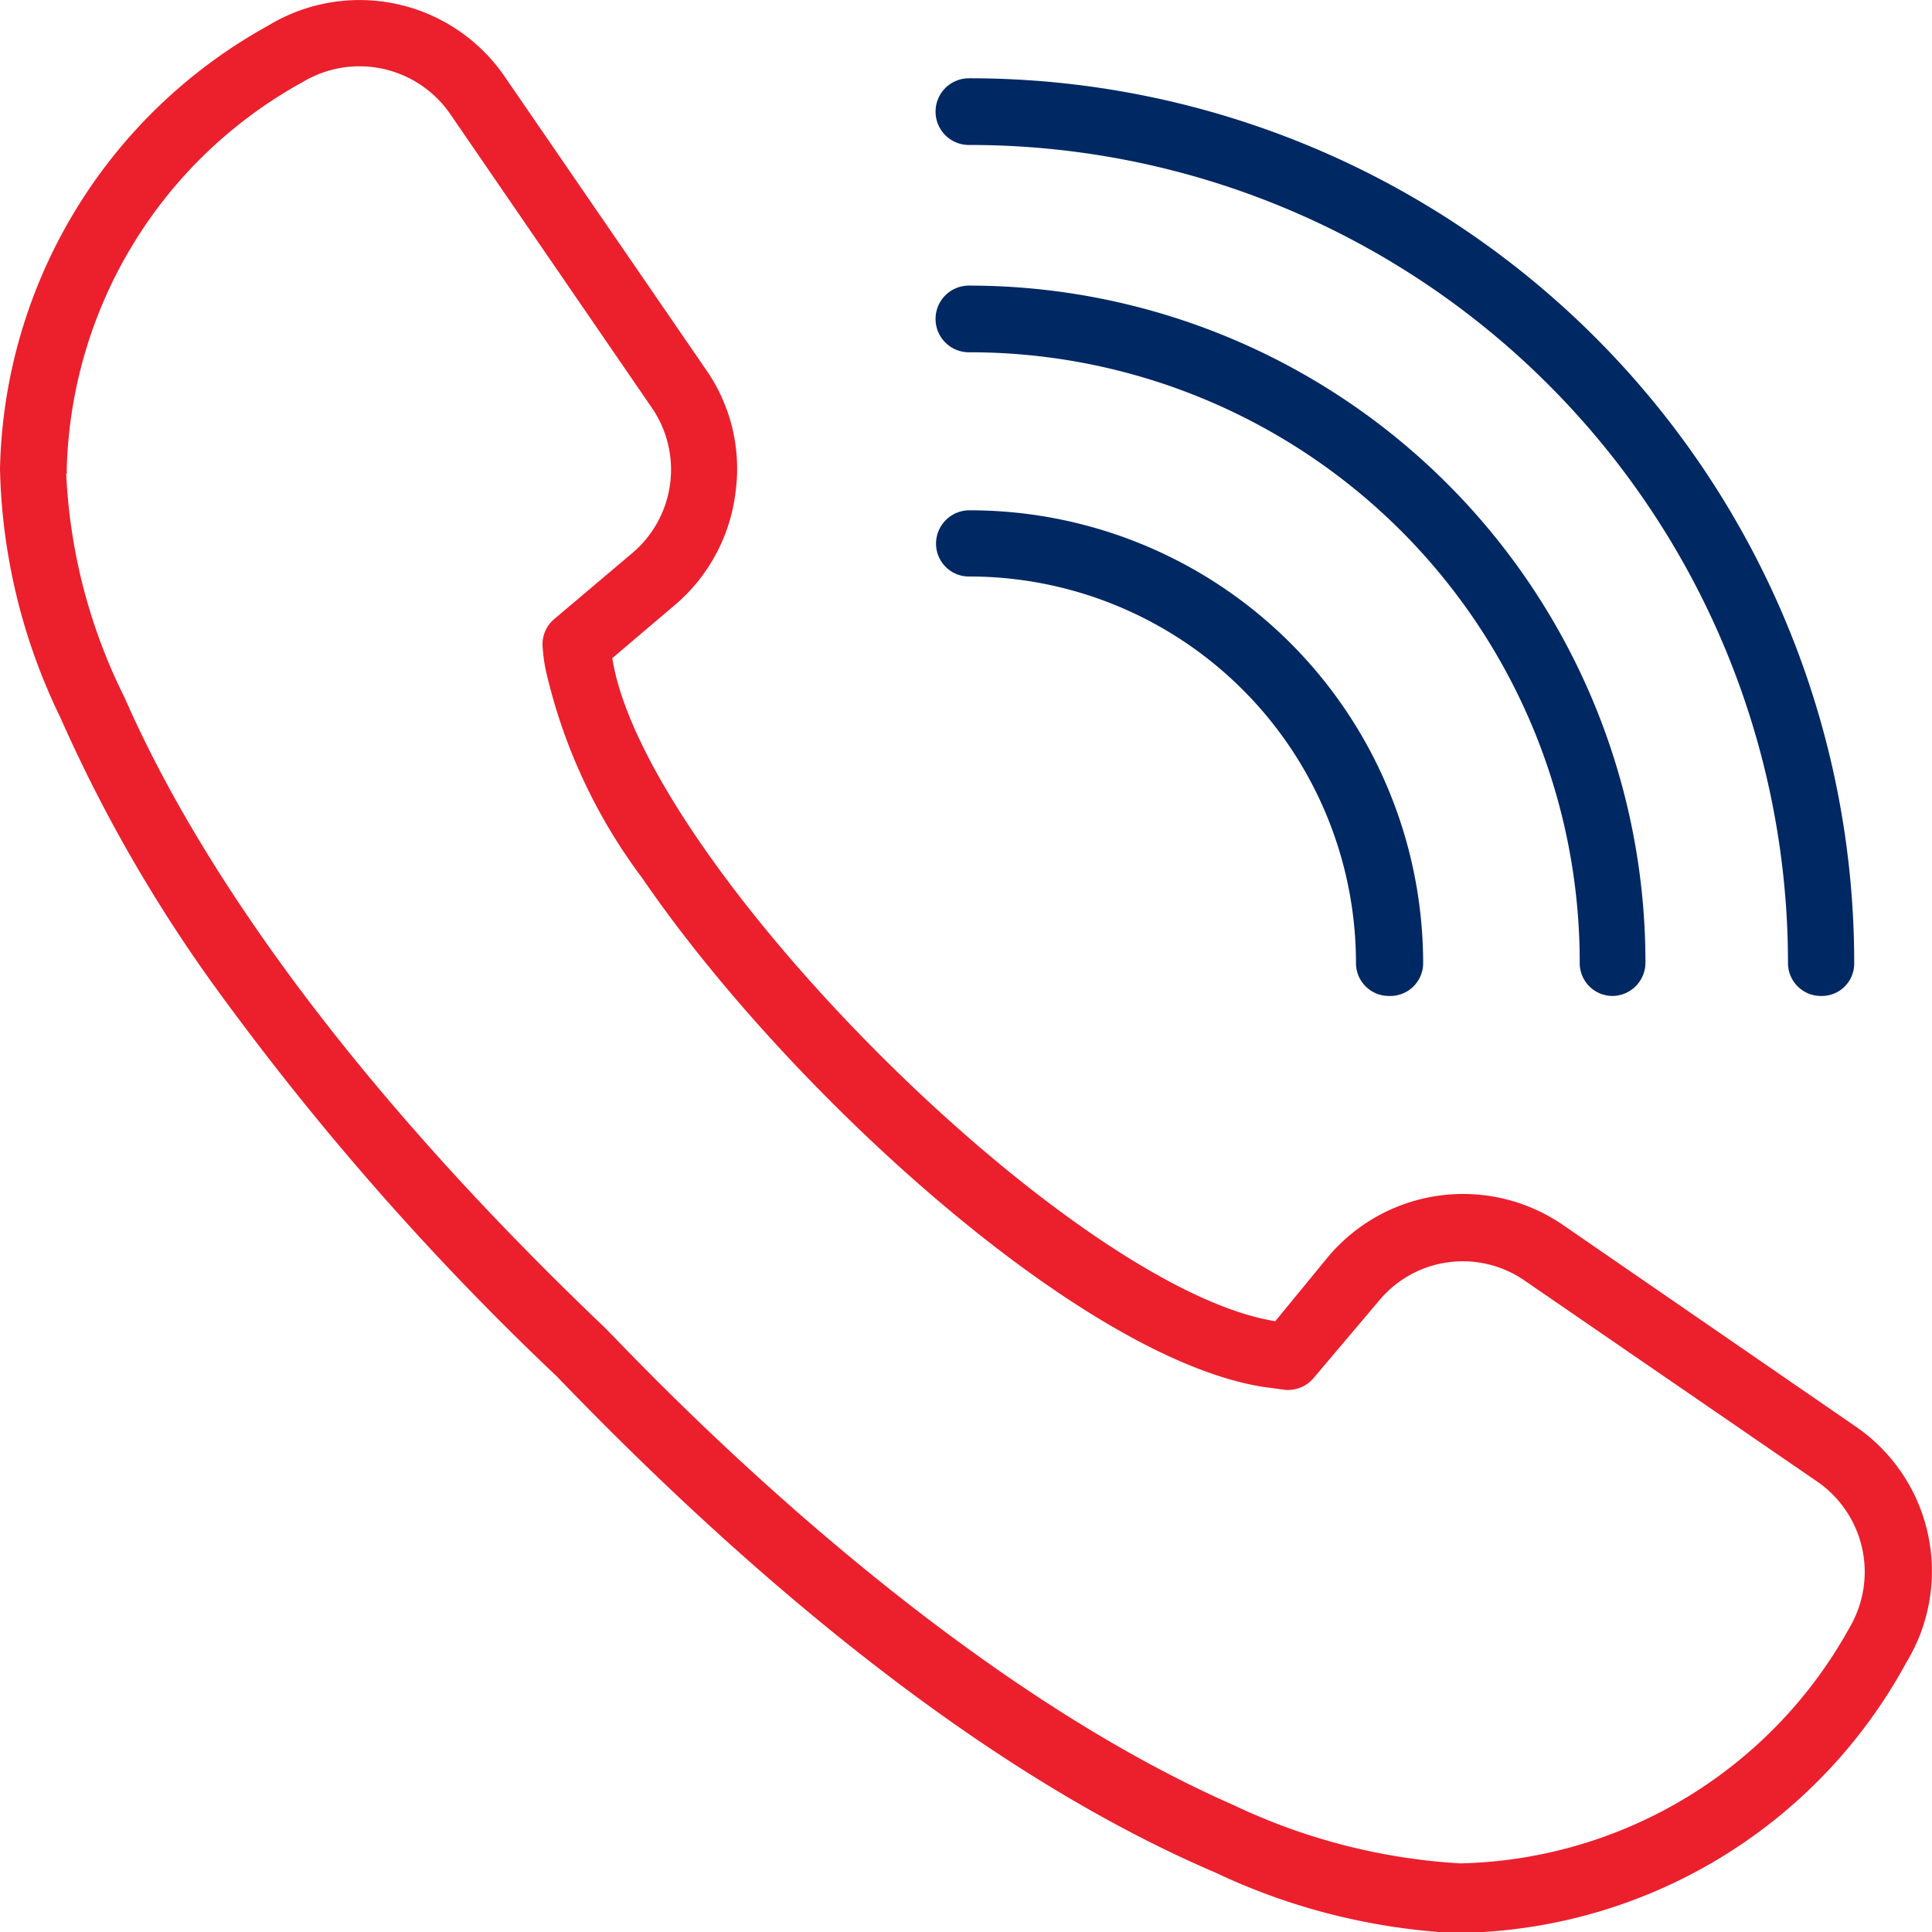
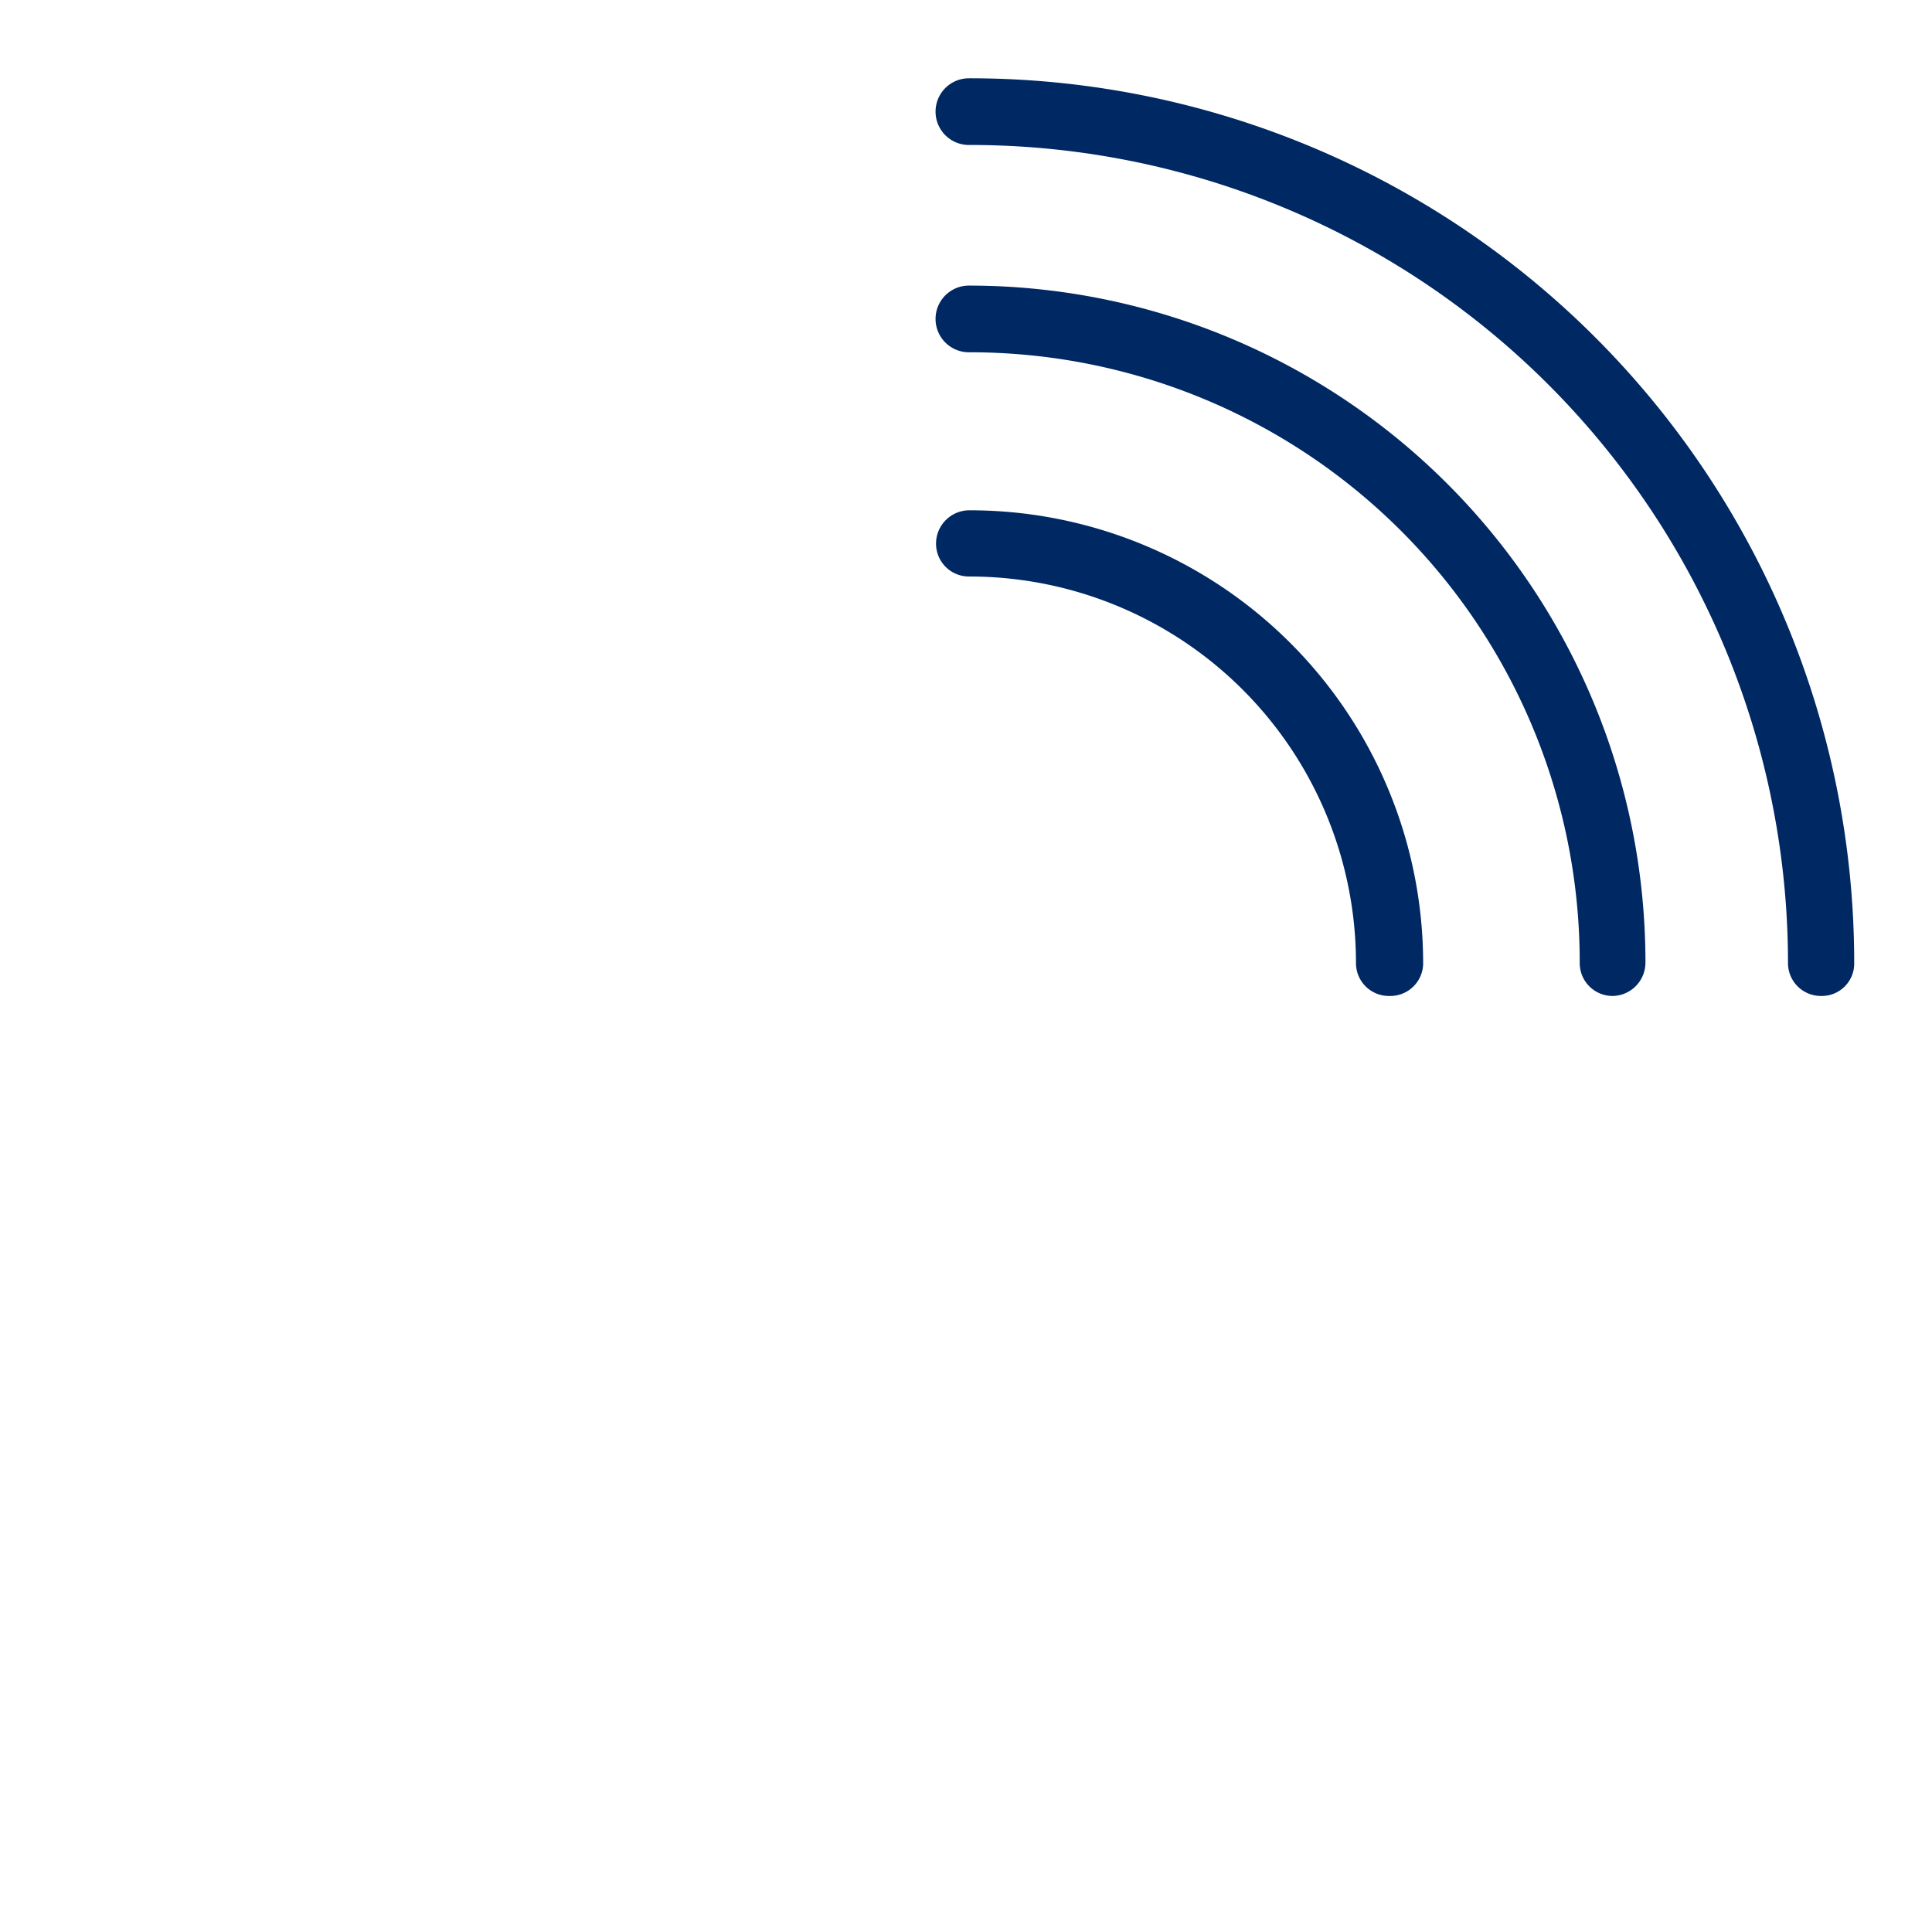
<svg xmlns="http://www.w3.org/2000/svg" viewBox="0 0 39.98 39.98">
  <defs>
    <style>.cls-1{fill:#002863;}.cls-2{fill:#ec1f2d;}</style>
  </defs>
  <title>Call</title>
  <g id="Layer_2" data-name="Layer 2">
    <g id="Layer_1-2" data-name="Layer 1">
      <path class="cls-1" d="M28.75,20.61a.68.68,0,0,1-.69-.68,8,8,0,0,0-8-8,.68.68,0,0,1-.69-.68.69.69,0,0,1,.7-.69,9.38,9.38,0,0,1,9.38,9.39A.68.68,0,0,1,28.75,20.61Z" />
      <path class="cls-1" d="M33.38,20.61a.68.68,0,0,1-.69-.68A12.62,12.62,0,0,0,20.05,7.29a.69.69,0,0,1,0-1.38,14,14,0,0,1,14,14A.69.69,0,0,1,33.38,20.61Z" />
      <path class="cls-1" d="M37.69,20.61a.68.68,0,0,1-.69-.68A16.93,16.93,0,0,0,20.05,3a.69.69,0,1,1,0-1.38A18.3,18.3,0,0,1,38.37,19.93.67.67,0,0,1,37.69,20.61Z" />
-       <path class="cls-2" d="M30.08,40a13.17,13.17,0,0,1-4.93-1.25c-5-2.14-9.85-6.34-13.63-10.27a57.94,57.94,0,0,1-6.86-7.77,30.74,30.74,0,0,1-3.41-5.86A12.35,12.35,0,0,1,0,9.71,10.73,10.73,0,0,1,5.55.53a3.64,3.64,0,0,1,4.89,1.05l4.17,6.07a3.58,3.58,0,0,1,.61,2.54A3.63,3.63,0,0,1,14,12.49l-1.33,1.13h0c.67,4.23,9.49,13.05,13.72,13.72h0L27.49,26a3.65,3.65,0,0,1,4.84-.66l6.07,4.18a3.63,3.63,0,0,1,1.05,4.88A10.7,10.7,0,0,1,30.08,40ZM1.37,9.8a11.52,11.52,0,0,0,1.21,4.64c1.21,2.77,3.91,7.28,9.9,13,.25.21,6.4,7,13.06,9.92a12.6,12.6,0,0,0,4.68,1.2,9.44,9.44,0,0,0,8.06-4.89,2.27,2.27,0,0,0-.66-3L31.55,26.5a2.25,2.25,0,0,0-3,.4l-1.37,1.62a.69.69,0,0,1-.59.24l-.45-.06c-3.79-.6-9.87-6.17-12.85-10.53a11.35,11.35,0,0,1-2-4.32,3.47,3.47,0,0,1-.06-.45.68.68,0,0,1,.24-.59l1.62-1.37a2.26,2.26,0,0,0,.4-3L9.31,2.35A2.28,2.28,0,0,0,6.26,1.7,9.42,9.42,0,0,0,1.38,9.75a.09.09,0,0,1,0,.05Z" />
    </g>
  </g>
</svg>